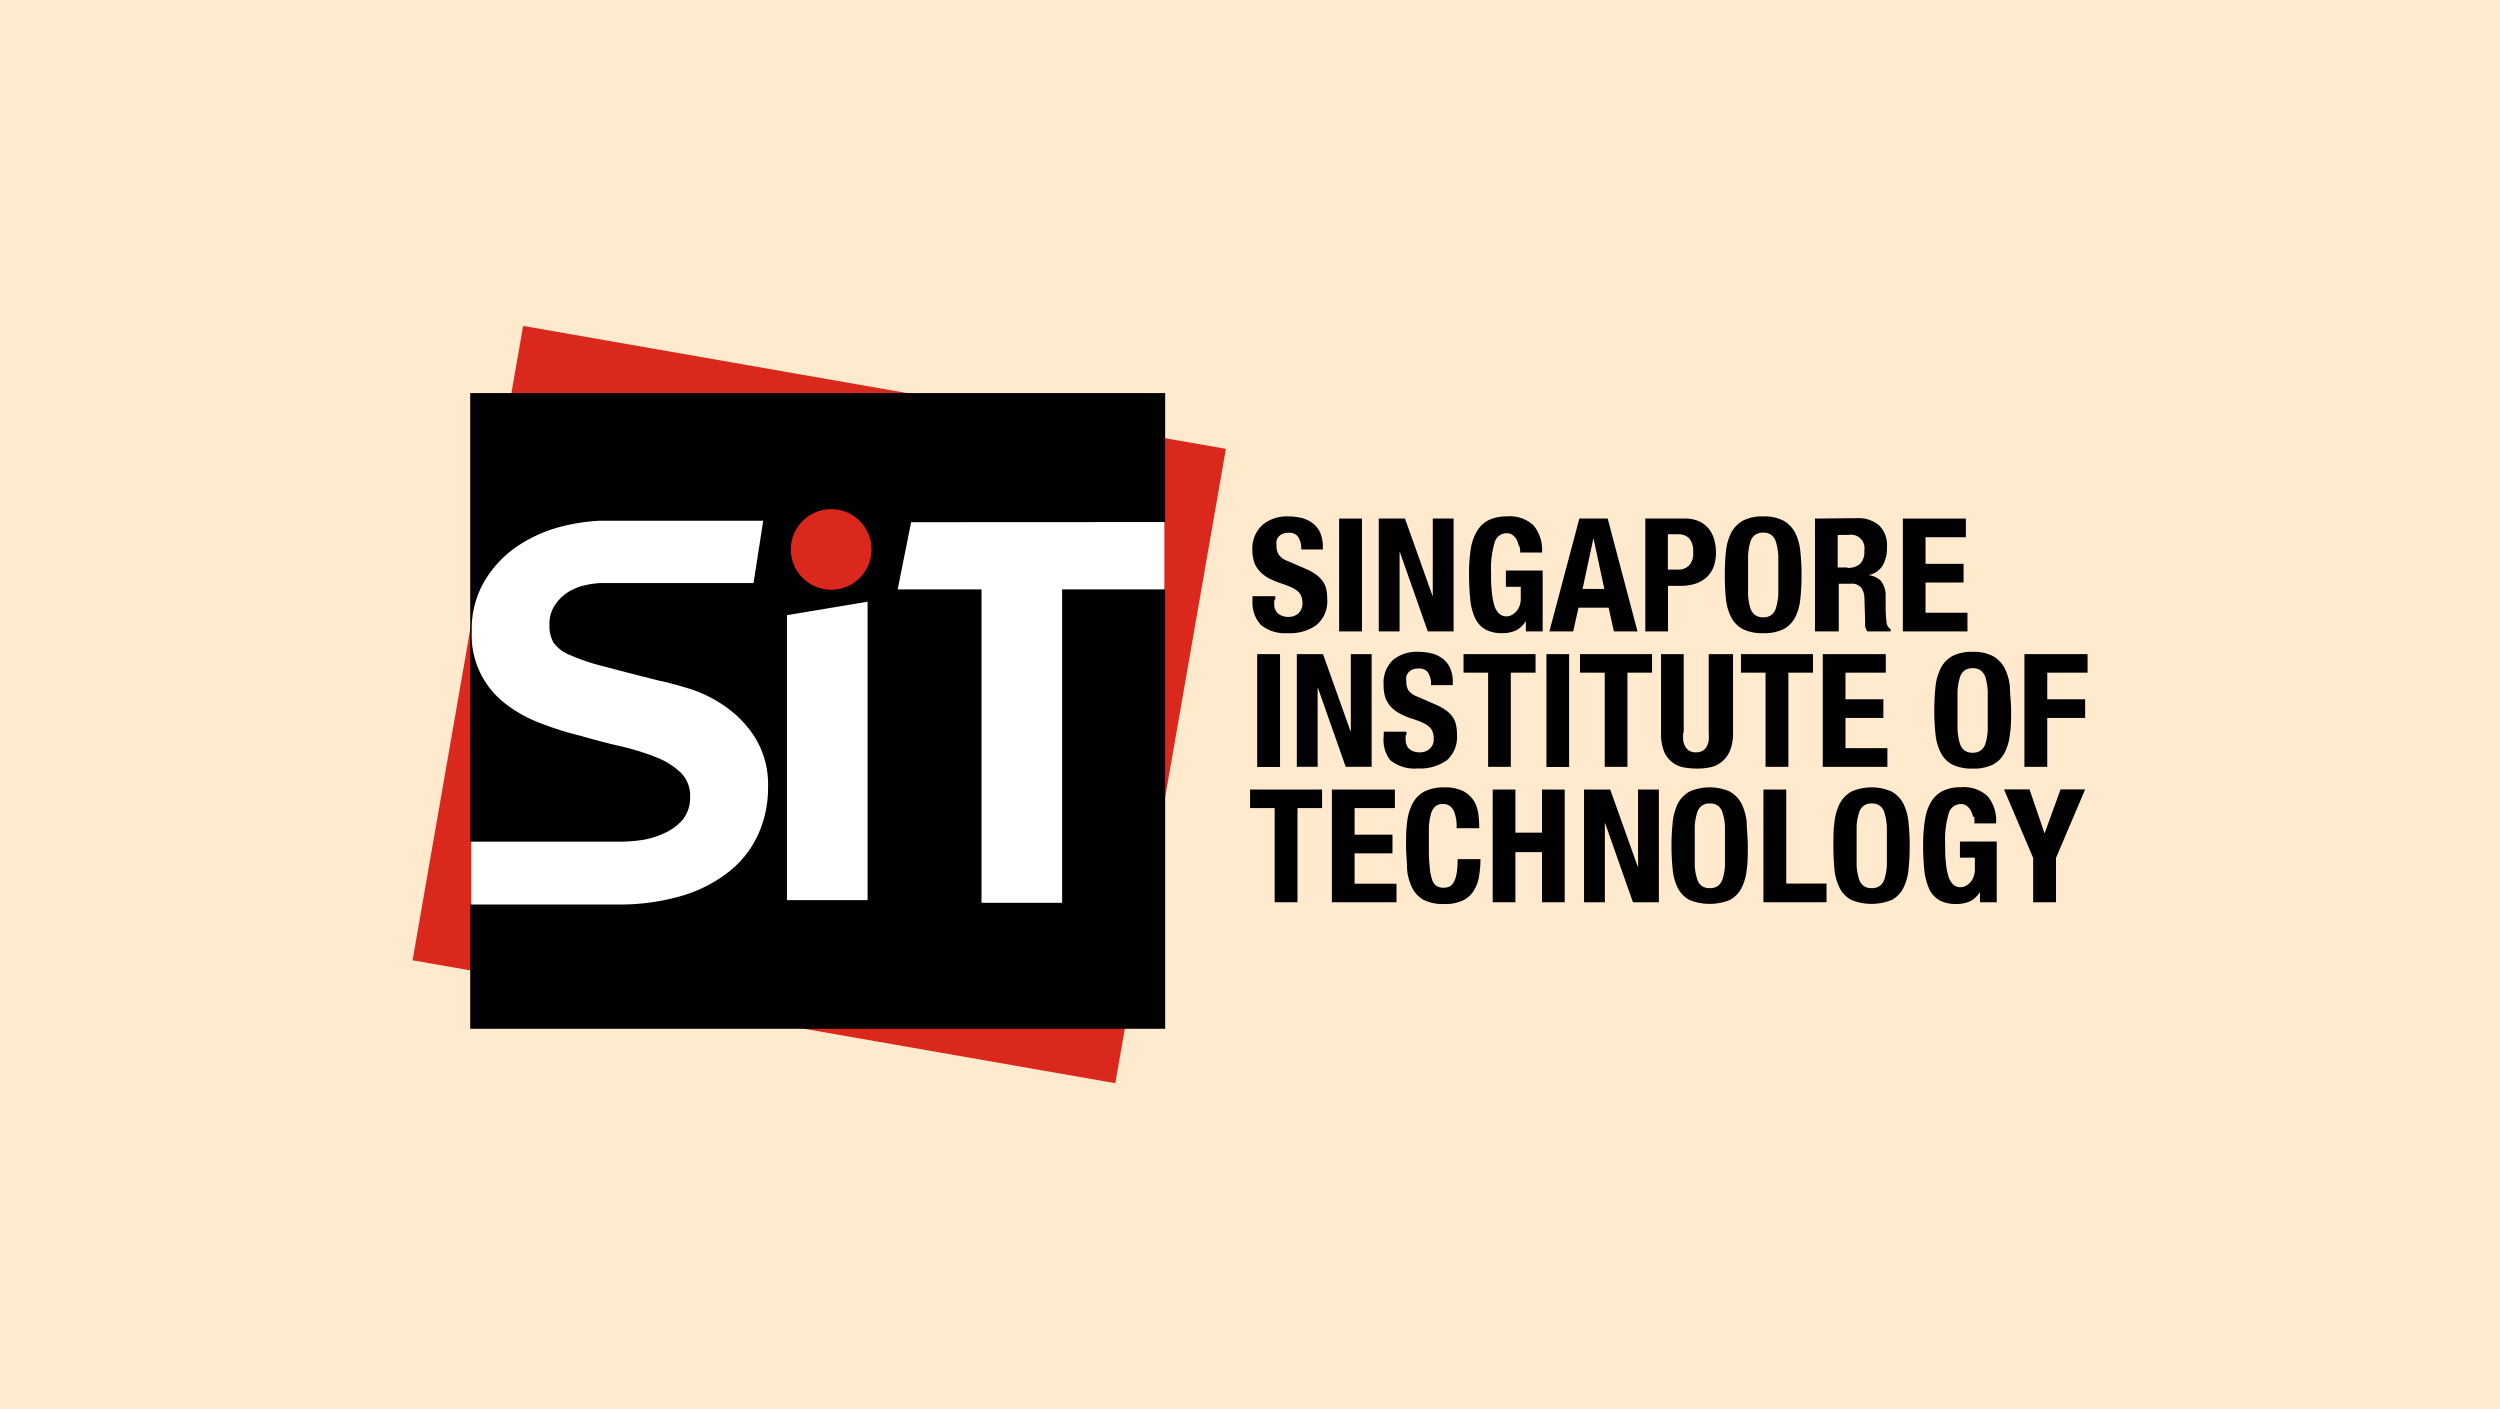
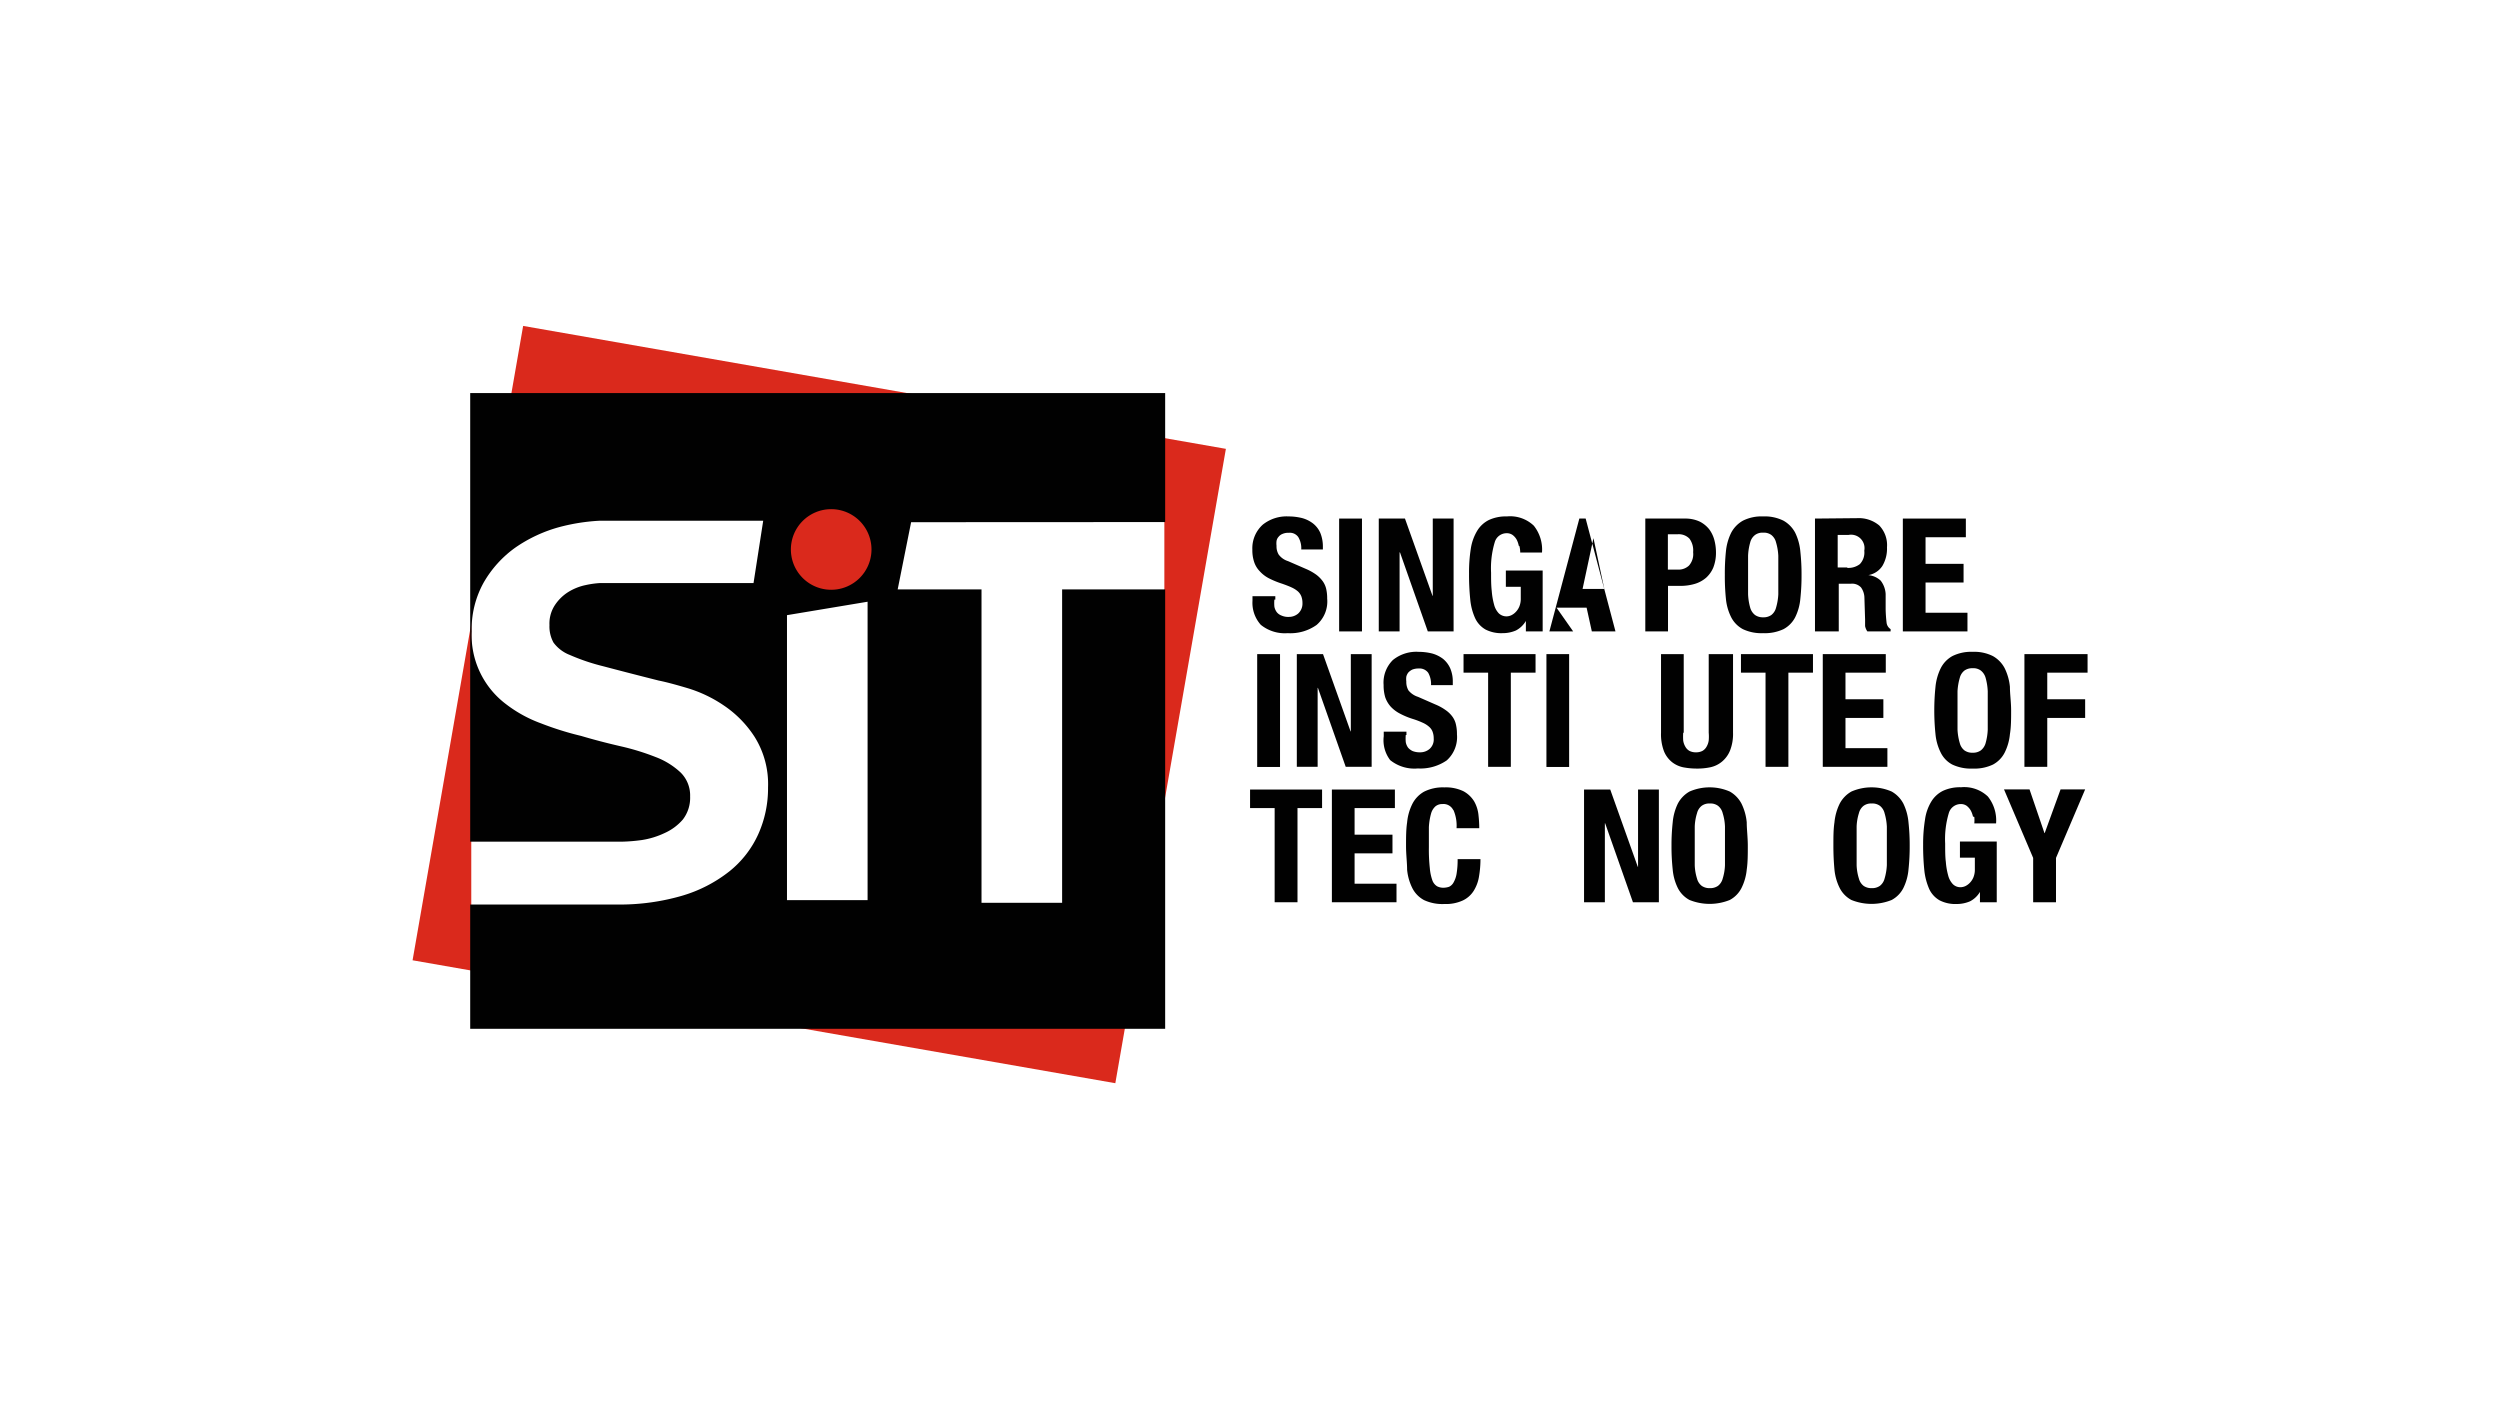
<svg xmlns="http://www.w3.org/2000/svg" width="186.09" height="104.89" viewBox="0 0 186.09 104.89">
  <defs>
    <style>.cls-1{fill:none;}.cls-2{clip-path:url(#clip-path);}.cls-3{fill:#ffeacd;}.cls-4{fill:#010101;}.cls-5{fill:#da291c;}.cls-6{fill:#fff;}</style>
    <clipPath id="clip-path">
-       <polyline class="cls-1" points="0 104.89 186.09 104.89 186.09 0 0 0 0 104.89" />
-     </clipPath>
+       </clipPath>
  </defs>
  <g id="Layer_2" data-name="Layer 2">
    <g id="Layer_1-2" data-name="Layer 1">
      <g class="cls-2">
-         <rect class="cls-3" width="186.09" height="104.89" />
-       </g>
+         </g>
      <path class="cls-4" d="M94.86,44.63a2.93,2.93,0,0,0,0,.53,1,1,0,0,0,.18.41.83.83,0,0,0,.35.25,1.21,1.21,0,0,0,.54.1,1.06,1.06,0,0,0,.7-.25,1,1,0,0,0,.32-.78,1.4,1.4,0,0,0-.08-.49,1,1,0,0,0-.25-.37,1.9,1.9,0,0,0-.47-.3c-.19-.09-.43-.18-.71-.28a6.58,6.58,0,0,1-1-.41,2.43,2.43,0,0,1-.68-.53,1.79,1.79,0,0,1-.41-.69,2.77,2.77,0,0,1-.13-.91A2.36,2.36,0,0,1,94,39.05a2.84,2.84,0,0,1,1.91-.61,4.24,4.24,0,0,1,1,.12,2.33,2.33,0,0,1,.82.4,1.84,1.84,0,0,1,.55.71,2.67,2.67,0,0,1,.19,1v.23H96.86a1.61,1.61,0,0,0-.22-.92.76.76,0,0,0-.7-.32,1.07,1.07,0,0,0-.47.08.69.69,0,0,0-.3.22.6.6,0,0,0-.15.31,1.47,1.47,0,0,0,0,.36,1.18,1.18,0,0,0,.16.65,1.38,1.38,0,0,0,.7.49l1.31.57a4,4,0,0,1,.79.44,2.31,2.31,0,0,1,.49.5,1.63,1.63,0,0,1,.25.57,3.17,3.17,0,0,1,.07.71A2.3,2.3,0,0,1,98,46.52a3.36,3.36,0,0,1-2.15.61,2.84,2.84,0,0,1-2-.62,2.45,2.45,0,0,1-.62-1.79v-.34h1.7v.25" />
      <rect class="cls-4" x="99.68" y="38.6" width="1.7" height="8.4" />
      <polyline class="cls-4" points="106.63 44.35 106.65 44.35 106.65 38.6 108.2 38.6 108.2 47 106.28 47 104.21 41.12 104.18 41.12 104.18 47 102.63 47 102.63 38.6 104.58 38.6 106.63 44.35" />
      <path class="cls-4" d="M113.05,40.62a1.67,1.67,0,0,0-.16-.46,1.1,1.1,0,0,0-.3-.34.75.75,0,0,0-.45-.13.92.92,0,0,0-.88.68,6.71,6.71,0,0,0-.27,2.26c0,.5,0,.95.05,1.36a5.24,5.24,0,0,0,.17,1,1.47,1.47,0,0,0,.35.66.83.83,0,0,0,.6.23.88.88,0,0,0,.33-.08,1.15,1.15,0,0,0,.34-.25,1.27,1.27,0,0,0,.27-.42,1.52,1.52,0,0,0,.1-.59v-.86h-1.11V42.47h2.74V47h-1.25v-.78h0a1.85,1.85,0,0,1-.74.71,2.49,2.49,0,0,1-1,.2,2.56,2.56,0,0,1-1.26-.27,1.88,1.88,0,0,1-.77-.83,4.32,4.32,0,0,1-.37-1.4,17.94,17.94,0,0,1-.09-1.92,11.37,11.37,0,0,1,.13-1.86,3.65,3.65,0,0,1,.47-1.33,2.12,2.12,0,0,1,.87-.81,3,3,0,0,1,1.35-.27,2.55,2.55,0,0,1,2,.69,2.85,2.85,0,0,1,.61,2h-1.62a2,2,0,0,0-.06-.48" />
-       <path class="cls-4" d="M119.42,43.84l-.81-3.78h0l-.81,3.78h1.64m.23-5.24,2.22,8.4h-1.76l-.39-1.77h-2.24L117.1,47h-1.77l2.23-8.4Z" />
+       <path class="cls-4" d="M119.42,43.84l-.81-3.78h0l-.81,3.78m.23-5.24,2.22,8.4h-1.76l-.39-1.77h-2.24L117.1,47h-1.77l2.23-8.4Z" />
      <path class="cls-4" d="M124.91,42.4a1.13,1.13,0,0,0,.81-.3,1.29,1.29,0,0,0,.31-1,1.48,1.48,0,0,0-.27-1,1.1,1.1,0,0,0-.9-.33h-.71V42.4h.76m.51-3.8a2.52,2.52,0,0,1,1.09.22,2.13,2.13,0,0,1,.71.57,2.34,2.34,0,0,1,.39.81,3.57,3.57,0,0,1,.12.92,3,3,0,0,1-.2,1.13A2.14,2.14,0,0,1,127,43a2.28,2.28,0,0,1-.84.46,3.73,3.73,0,0,1-1.09.15h-.91V47h-1.69V38.6Z" />
      <path class="cls-4" d="M130.12,44.24a4.33,4.33,0,0,0,.16,1,1.05,1.05,0,0,0,.36.54,1,1,0,0,0,.6.17,1,1,0,0,0,.61-.17,1,1,0,0,0,.35-.54,4.27,4.27,0,0,0,.17-1c0-.39,0-.87,0-1.44s0-1,0-1.43a4.17,4.17,0,0,0-.17-1,1,1,0,0,0-.35-.55.94.94,0,0,0-.61-.17.93.93,0,0,0-.6.17,1,1,0,0,0-.36.55,4.23,4.23,0,0,0-.16,1c0,.39,0,.87,0,1.43s0,1.05,0,1.44m-1.65-3.19a4,4,0,0,1,.39-1.39,2.22,2.22,0,0,1,.87-.9,3.08,3.08,0,0,1,1.51-.32,3.12,3.12,0,0,1,1.52.32,2.22,2.22,0,0,1,.87.9,4,4,0,0,1,.38,1.39,15.72,15.72,0,0,1,.09,1.75,16,16,0,0,1-.09,1.77,3.87,3.87,0,0,1-.38,1.37,2.08,2.08,0,0,1-.87.89,3.26,3.26,0,0,1-1.52.3,3.21,3.21,0,0,1-1.51-.3,2.08,2.08,0,0,1-.87-.89,3.87,3.87,0,0,1-.39-1.37,16.1,16.1,0,0,1-.08-1.77,15.84,15.84,0,0,1,.08-1.75" />
      <path class="cls-4" d="M137.5,42.27a1.39,1.39,0,0,0,.94-.28,1.25,1.25,0,0,0,.33-1,1,1,0,0,0-1.18-1.17h-.8v2.42h.71m.73-3.67a2.38,2.38,0,0,1,1.65.54,2.11,2.11,0,0,1,.58,1.63,2.52,2.52,0,0,1-.34,1.38,1.57,1.57,0,0,1-1.05.69v0a1.55,1.55,0,0,1,.92.41,1.78,1.78,0,0,1,.37,1c0,.16,0,.32,0,.51s0,.39,0,.62a10.14,10.14,0,0,0,.07,1,.65.65,0,0,0,.3.48V47H139a1,1,0,0,1-.17-.4c0-.16,0-.32,0-.48l-.05-1.61a1.36,1.36,0,0,0-.25-.78.9.9,0,0,0-.75-.28h-.91V47H135.1V38.6Z" />
      <polyline class="cls-4" points="146.33 39.99 143.33 39.99 143.33 41.97 146.16 41.97 146.16 43.36 143.33 43.36 143.33 45.61 146.45 45.61 146.45 47 141.64 47 141.64 38.6 146.33 38.6 146.33 39.99" />
      <rect class="cls-4" x="93.58" y="48.69" width="1.7" height="8.4" />
      <polyline class="cls-4" points="100.53 54.44 100.55 54.44 100.55 48.69 102.1 48.69 102.1 57.08 100.17 57.08 98.1 51.2 98.08 51.2 98.08 57.08 96.53 57.08 96.53 48.69 98.48 48.69 100.53 54.44" />
      <path class="cls-4" d="M104.64,54.71a2.89,2.89,0,0,0,0,.53,1,1,0,0,0,.17.41,1,1,0,0,0,.35.26,1.47,1.47,0,0,0,.55.09,1.07,1.07,0,0,0,.7-.25.94.94,0,0,0,.31-.78,1.4,1.4,0,0,0-.08-.49.9.9,0,0,0-.25-.37,1.83,1.83,0,0,0-.46-.3,6.06,6.06,0,0,0-.72-.28,5.55,5.55,0,0,1-1-.41,2.5,2.5,0,0,1-.69-.52,2.05,2.05,0,0,1-.41-.7,3.14,3.14,0,0,1-.12-.91,2.36,2.36,0,0,1,.69-1.86,2.77,2.77,0,0,1,1.91-.61,4.3,4.3,0,0,1,1,.12,2.41,2.41,0,0,1,.82.4,1.92,1.92,0,0,1,.54.71,2.49,2.49,0,0,1,.19,1V51h-1.62a1.69,1.69,0,0,0-.21-.92.8.8,0,0,0-.71-.32,1.28,1.28,0,0,0-.47.08,1,1,0,0,0-.3.22.81.81,0,0,0-.15.31,1.47,1.47,0,0,0,0,.36,1.24,1.24,0,0,0,.16.66,1.48,1.48,0,0,0,.71.48l1.3.57a3.77,3.77,0,0,1,.79.44,2.07,2.07,0,0,1,.49.49,1.55,1.55,0,0,1,.25.59,3,3,0,0,1,.07.7,2.33,2.33,0,0,1-.76,1.94,3.45,3.45,0,0,1-2.15.6,2.87,2.87,0,0,1-2.06-.62A2.44,2.44,0,0,1,103,54.8v-.34h1.69v.25" />
      <polyline class="cls-4" points="114.3 50.07 112.46 50.07 112.46 57.08 110.77 57.08 110.77 50.07 108.94 50.07 108.94 48.69 114.3 48.69 114.3 50.07" />
      <rect class="cls-4" x="115.11" y="48.69" width="1.69" height="8.4" />
-       <polyline class="cls-4" points="122.97 50.07 121.14 50.07 121.14 57.08 119.45 57.08 119.45 50.07 117.61 50.07 117.61 48.69 122.97 48.69 122.97 50.07" />
      <path class="cls-4" d="M125.29,54.54a5,5,0,0,0,0,.58,1.25,1.25,0,0,0,.16.46.81.81,0,0,0,.3.31,1,1,0,0,0,.49.11,1,1,0,0,0,.49-.11.81.81,0,0,0,.3-.31,1.25,1.25,0,0,0,.16-.46,3.45,3.45,0,0,0,0-.58V48.69H129v5.85a3.37,3.37,0,0,1-.22,1.32,2.1,2.1,0,0,1-.6.83,2,2,0,0,1-.86.42,4.65,4.65,0,0,1-1,.1,5.47,5.47,0,0,1-1-.09,2,2,0,0,1-.86-.39,2,2,0,0,1-.6-.81,3.56,3.56,0,0,1-.22-1.38V48.69h1.69v5.85" />
      <polyline class="cls-4" points="134.95 50.07 133.12 50.07 133.12 57.08 131.42 57.08 131.42 50.07 129.59 50.07 129.59 48.69 134.95 48.69 134.95 50.07" />
      <polyline class="cls-4" points="140.37 50.07 137.37 50.07 137.37 52.05 140.19 52.05 140.19 53.44 137.37 53.44 137.37 55.69 140.49 55.69 140.49 57.08 135.68 57.08 135.68 48.69 140.37 48.69 140.37 50.07" />
      <path class="cls-4" d="M145.71,54.32a4.27,4.27,0,0,0,.17,1,1,1,0,0,0,.35.54,1,1,0,0,0,.61.17,1,1,0,0,0,.6-.17,1.05,1.05,0,0,0,.36-.54,4.33,4.33,0,0,0,.16-1c0-.39,0-.87,0-1.44s0-1,0-1.43a4.44,4.44,0,0,0-.16-1,1.05,1.05,0,0,0-.36-.54.93.93,0,0,0-.6-.17,1,1,0,0,0-.61.17,1,1,0,0,0-.35.54,4.37,4.37,0,0,0-.17,1c0,.39,0,.87,0,1.43s0,1,0,1.44m-1.64-3.2a4,4,0,0,1,.39-1.38,2.13,2.13,0,0,1,.86-.9,3.12,3.12,0,0,1,1.52-.32,3.08,3.08,0,0,1,1.51.32,2.22,2.22,0,0,1,.87.9,4,4,0,0,1,.39,1.38c0,.54.09,1.13.09,1.76s0,1.23-.09,1.77a3.87,3.87,0,0,1-.39,1.37,2.08,2.08,0,0,1-.87.89,3.21,3.21,0,0,1-1.51.3,3.26,3.26,0,0,1-1.52-.3,2,2,0,0,1-.86-.89,3.87,3.87,0,0,1-.39-1.37,17.35,17.35,0,0,1,0-3.53" />
      <polyline class="cls-4" points="155.39 48.69 155.39 50.07 152.39 50.07 152.39 52.05 155.21 52.05 155.21 53.44 152.39 53.44 152.39 57.08 150.69 57.08 150.69 48.69 155.39 48.69" />
      <polyline class="cls-4" points="98.41 60.15 96.58 60.15 96.58 67.16 94.88 67.16 94.88 60.15 93.05 60.15 93.05 58.77 98.41 58.77 98.41 60.15" />
      <polyline class="cls-4" points="103.83 60.15 100.83 60.15 100.83 62.13 103.65 62.13 103.65 63.52 100.83 63.52 100.83 65.78 103.95 65.78 103.95 67.16 99.14 67.16 99.14 58.77 103.83 58.77 103.83 60.15" />
      <path class="cls-4" d="M108.16,60.27a.81.81,0,0,0-.79-.42.79.79,0,0,0-.52.17,1.12,1.12,0,0,0-.33.55,4.64,4.64,0,0,0-.16,1c0,.41,0,.91,0,1.51a12.75,12.75,0,0,0,.07,1.54,3.63,3.63,0,0,0,.19.91.86.86,0,0,0,.35.44,1,1,0,0,0,.47.11,1.42,1.42,0,0,0,.42-.07.75.75,0,0,0,.33-.31,1.94,1.94,0,0,0,.23-.65,6.36,6.36,0,0,0,.08-1.1h1.7a7.68,7.68,0,0,1-.11,1.3,2.86,2.86,0,0,1-.4,1.07,1.94,1.94,0,0,1-.81.71,3,3,0,0,1-1.36.26A3.24,3.24,0,0,1,106,67a2.08,2.08,0,0,1-.87-.89,3.87,3.87,0,0,1-.39-1.37c0-.54-.08-1.12-.08-1.76s0-1.23.08-1.76a3.87,3.87,0,0,1,.39-1.38,2.18,2.18,0,0,1,.87-.91,3.11,3.11,0,0,1,1.51-.32,3,3,0,0,1,1.43.29,2.12,2.12,0,0,1,.79.75,2.57,2.57,0,0,1,.32,1,8.71,8.71,0,0,1,.06,1h-1.69a2.93,2.93,0,0,0-.22-1.33" />
-       <polyline class="cls-4" points="112.8 58.77 112.8 61.98 114.78 61.98 114.78 58.77 116.47 58.77 116.47 67.16 114.78 67.16 114.78 63.43 112.8 63.43 112.8 67.16 111.11 67.16 111.11 58.77 112.8 58.77" />
      <polyline class="cls-4" points="121.91 64.52 121.93 64.52 121.93 58.77 123.48 58.77 123.48 67.16 121.55 67.16 119.48 61.28 119.46 61.28 119.46 67.16 117.91 67.16 117.91 58.77 119.86 58.77 121.91 64.52" />
      <path class="cls-4" d="M126.15,64.4a3.78,3.78,0,0,0,.17,1,1,1,0,0,0,.35.54,1,1,0,0,0,.61.17,1,1,0,0,0,.6-.17,1,1,0,0,0,.35-.54,3.78,3.78,0,0,0,.17-1c0-.39,0-.87,0-1.44s0-1,0-1.43a3.77,3.77,0,0,0-.17-1,1,1,0,0,0-.35-.55.93.93,0,0,0-.6-.17.94.94,0,0,0-.61.17,1,1,0,0,0-.35.55,3.77,3.77,0,0,0-.17,1c0,.39,0,.87,0,1.43s0,1.05,0,1.44m-1.64-3.19a4,4,0,0,1,.38-1.39,2.22,2.22,0,0,1,.87-.9,3.75,3.75,0,0,1,3,0,2.22,2.22,0,0,1,.87.9,4,4,0,0,1,.39,1.39c0,.53.08,1.12.08,1.75s0,1.23-.08,1.77a3.87,3.87,0,0,1-.39,1.37,2.08,2.08,0,0,1-.87.89,4,4,0,0,1-3,0,2.08,2.08,0,0,1-.87-.89,3.87,3.87,0,0,1-.38-1.37,16,16,0,0,1-.09-1.77,15.72,15.72,0,0,1,.09-1.75" />
-       <polyline class="cls-4" points="131.26 58.77 132.96 58.77 132.96 65.77 135.96 65.77 135.96 67.16 131.26 67.16 131.26 58.77" />
      <path class="cls-4" d="M138.2,64.4a3.78,3.78,0,0,0,.17,1,1,1,0,0,0,.35.54,1,1,0,0,0,.6.17,1,1,0,0,0,.61-.17,1,1,0,0,0,.35-.54,4.27,4.27,0,0,0,.17-1c0-.39,0-.87,0-1.44s0-1,0-1.43a4.27,4.27,0,0,0-.17-1,1,1,0,0,0-.35-.55.94.94,0,0,0-.61-.17.93.93,0,0,0-.6.17,1,1,0,0,0-.35.55,3.77,3.77,0,0,0-.17,1c0,.39,0,.87,0,1.43s0,1.05,0,1.44m-1.65-3.19a4,4,0,0,1,.39-1.39,2.22,2.22,0,0,1,.87-.9,3.75,3.75,0,0,1,3,0,2.22,2.22,0,0,1,.87.9,4,4,0,0,1,.38,1.39,15.72,15.72,0,0,1,.09,1.75,16,16,0,0,1-.09,1.77,3.87,3.87,0,0,1-.38,1.37,2.08,2.08,0,0,1-.87.89,4,4,0,0,1-3,0,2.08,2.08,0,0,1-.87-.89,3.87,3.87,0,0,1-.39-1.37c-.05-.54-.08-1.12-.08-1.77s0-1.22.08-1.75" />
      <path class="cls-4" d="M146.86,60.78a1.68,1.68,0,0,0-.17-.46,1.22,1.22,0,0,0-.3-.34.75.75,0,0,0-.45-.13.93.93,0,0,0-.88.68,6.75,6.75,0,0,0-.27,2.26c0,.5,0,1,.05,1.36a5.24,5.24,0,0,0,.17,1,1.47,1.47,0,0,0,.35.66.79.79,0,0,0,.6.23.88.88,0,0,0,.33-.08,1.15,1.15,0,0,0,.34-.25,1.27,1.27,0,0,0,.27-.42,1.52,1.52,0,0,0,.1-.59v-.86h-1.11V62.64h2.74v4.52h-1.25v-.77h0a1.82,1.82,0,0,1-.74.7,2.49,2.49,0,0,1-1,.2,2.56,2.56,0,0,1-1.26-.27,1.88,1.88,0,0,1-.77-.83,4.67,4.67,0,0,1-.37-1.4,17.94,17.94,0,0,1-.09-1.92,11.37,11.37,0,0,1,.14-1.86,3.47,3.47,0,0,1,.46-1.33,2.12,2.12,0,0,1,.87-.81,3,3,0,0,1,1.35-.27,2.55,2.55,0,0,1,2,.69,2.85,2.85,0,0,1,.61,2h-1.62a2.61,2.61,0,0,0,0-.48" />
      <polyline class="cls-4" points="152.18 62.01 152.2 62.01 153.38 58.76 155.21 58.76 153.04 63.86 153.04 67.16 151.34 67.16 151.34 63.86 149.17 58.76 151.07 58.76 152.18 62.01" />
      <polyline class="cls-5" points="83.02 80.63 30.71 71.48 38.94 24.26 91.25 33.41 83.02 80.63" />
      <rect class="cls-6" x="35.08" y="29.38" width="51.59" height="46.94" />
      <path class="cls-4" d="M64.58,44.75V67h-6V45.79l6-1m22.15-5.93V29.26H35V62.65H46.33a12.69,12.69,0,0,0,1.44-.12A6.14,6.14,0,0,0,49.49,62,3.87,3.87,0,0,0,50.83,61a2.65,2.65,0,0,0,.54-1.71,2.4,2.4,0,0,0-.71-1.79,5.62,5.62,0,0,0-1.86-1.15,17.83,17.83,0,0,0-2.6-.8c-1-.23-2-.49-2.94-.77a22.94,22.94,0,0,1-3-.94,9.75,9.75,0,0,1-2.6-1.43A6.43,6.43,0,0,1,35.11,47a7.13,7.13,0,0,1,.9-3.65,8.22,8.22,0,0,1,2.35-2.59,10.68,10.68,0,0,1,3.29-1.53,14.56,14.56,0,0,1,3-.47H56.81l-.72,4.64H44.68a6.68,6.68,0,0,0-1.08.15,4,4,0,0,0-1.32.53,3.29,3.29,0,0,0-1,1,2.5,2.5,0,0,0-.38,1.45,2.48,2.48,0,0,0,.3,1.3,2.73,2.73,0,0,0,1.21.92,15.27,15.27,0,0,0,2.48.84c1.06.28,2.44.64,4.15,1.07.51.1,1.22.29,2.13.56a9.83,9.83,0,0,1,2.69,1.28,8.09,8.09,0,0,1,2.31,2.35,6.62,6.62,0,0,1,1,3.77,8.32,8.32,0,0,1-.73,3.48,7.49,7.49,0,0,1-2.16,2.77,10.39,10.39,0,0,1-3.56,1.82,16.6,16.6,0,0,1-4.41.64H35v9.25H86.73V43.87H79.06V67.2h-6V43.87H66.82l1-5Z" />
      <path class="cls-5" d="M64.87,40.9a3,3,0,1,1-3-3,3,3,0,0,1,3,3" />
    </g>
  </g>
</svg>